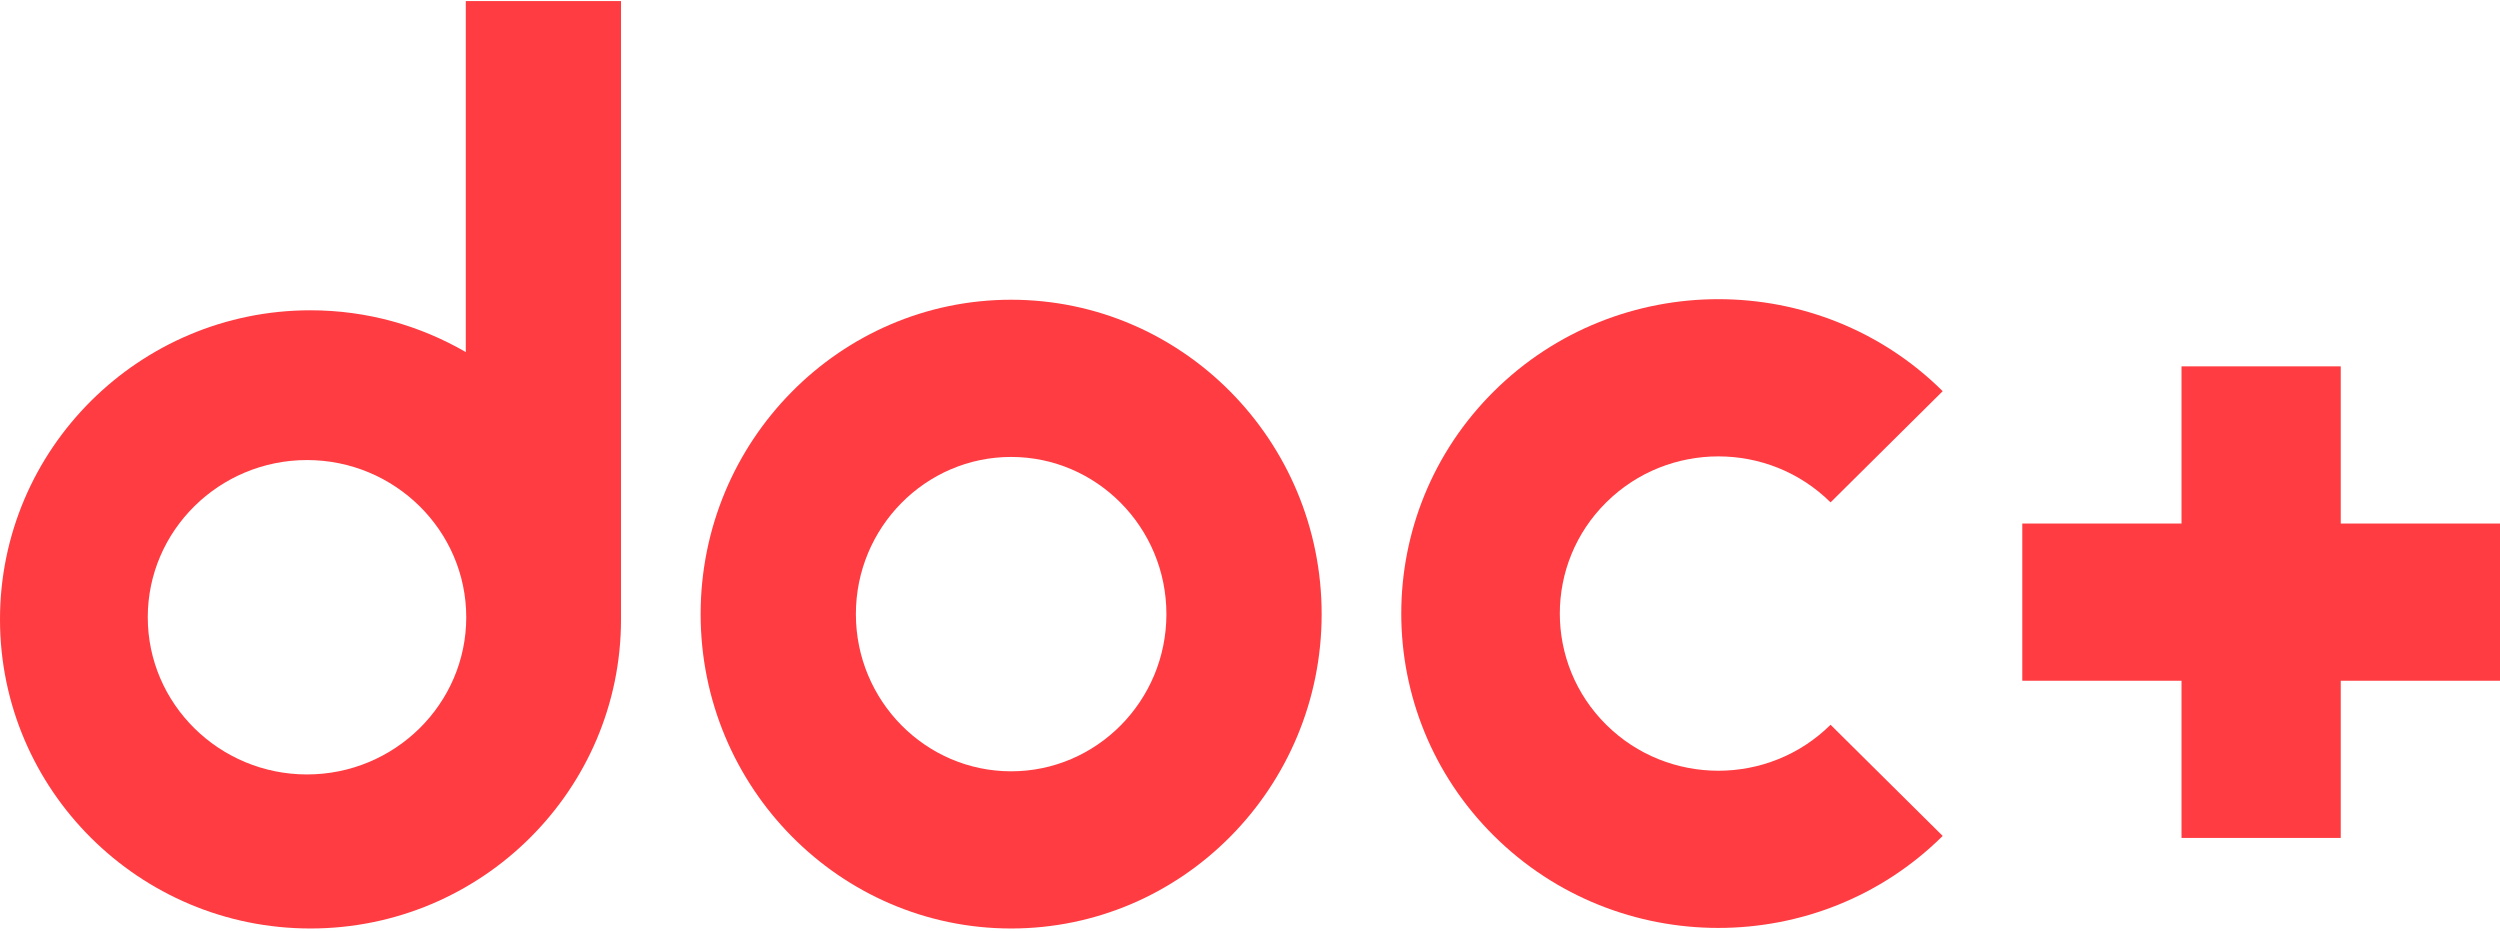
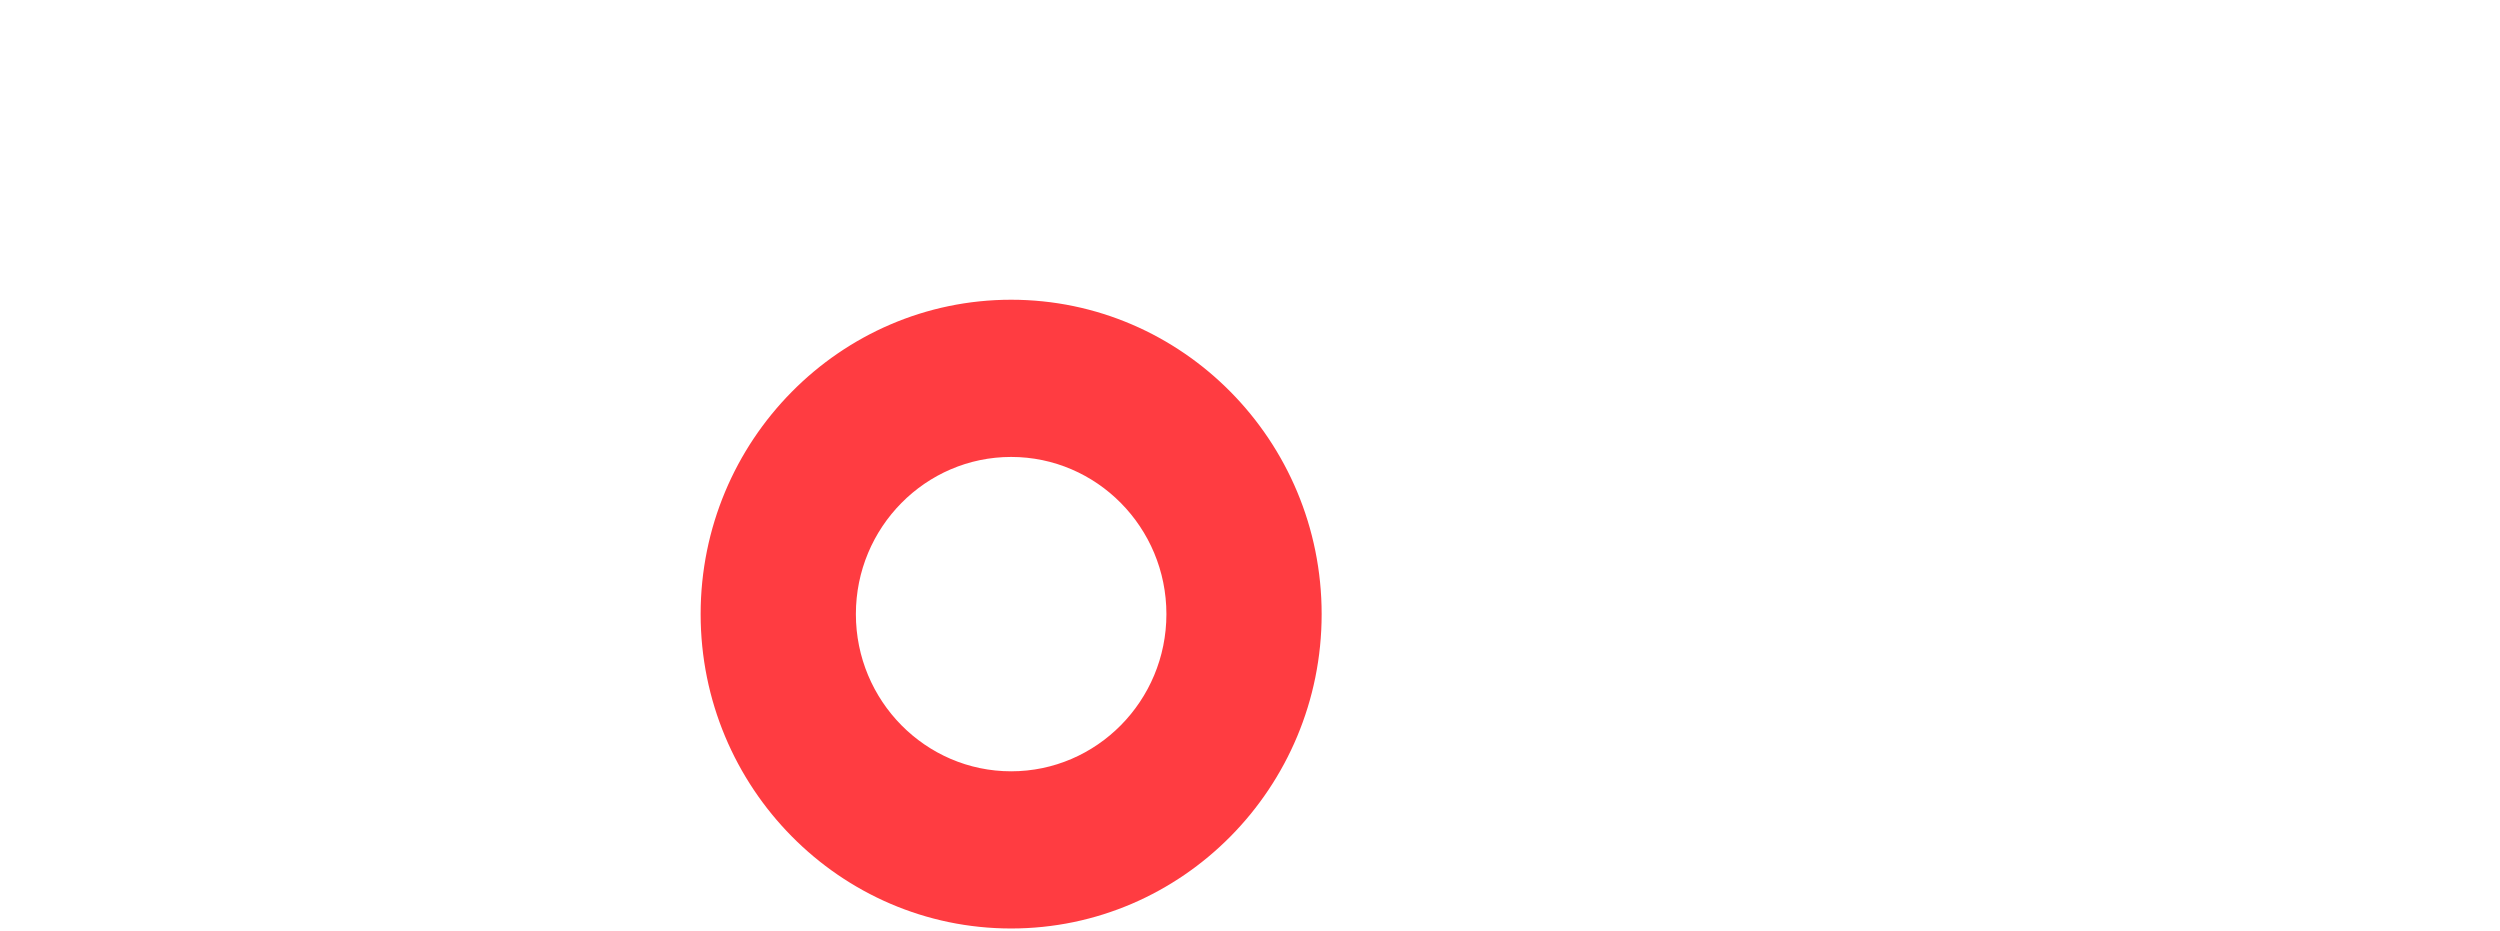
<svg xmlns="http://www.w3.org/2000/svg" width="94px" height="35px" viewBox="0 0 94 35">
  <title>Group 3 Copy</title>
  <g id="Page-1" stroke="none" stroke-width="1" fill="none" fill-rule="evenodd">
    <g id="approve-blog-subscr-copy" transform="translate(-50, -30)" fill="#FF3C41">
      <g id="Group-3-Copy" transform="translate(50, 30)">
-         <polygon id="Fill-2" points="82.025 13.775 82.025 19.685 76.038 19.685 76.038 25.596 82.025 25.596 82.025 31.506 88.012 31.506 88.012 25.596 94 25.596 94 19.685 88.012 19.685 88.012 13.775" />
-         <path d="M56.176,31.431 C58.502,33.737 61.555,34.89 64.61,34.89 C67.666,34.89 70.72,33.737 73.045,31.431 L68.829,27.251 C66.504,29.555 62.72,29.557 60.395,27.251 C58.067,24.946 58.067,21.191 60.395,18.889 C62.72,16.583 66.504,16.585 68.829,18.889 L73.045,14.708 C70.72,12.402 67.666,11.249 64.61,11.249 C61.558,11.249 58.502,12.402 56.176,14.708 C51.525,19.317 51.525,26.823 56.176,31.431 Z" id="Fill-3" />
        <path d="M38.019,34.911 C44.457,34.911 49.694,29.61 49.694,23.091 C49.694,16.572 44.457,11.27 38.019,11.27 C31.583,11.27 26.344,16.572 26.344,23.091 C26.344,29.61 31.583,34.911 38.019,34.911 Z M38.019,17.181 C41.238,17.181 43.857,19.831 43.857,23.091 C43.857,26.35 41.238,29.001 38.019,29.001 C34.8,29.001 32.181,26.35 32.181,23.091 C32.181,19.831 34.8,17.181 38.019,17.181 Z" id="Fill-8" />
-         <path d="M17.514,0.041 L17.514,13.238 C15.793,12.242 13.803,11.667 11.674,11.667 C5.236,11.667 0,16.88 0,23.289 C0,29.699 5.236,34.911 11.674,34.911 C18.112,34.911 23.35,29.699 23.35,23.289 L23.35,0.041 L17.514,0.041 Z M11.543,17.298 C14.843,17.298 17.531,19.949 17.531,23.209 C17.531,26.468 14.843,29.119 11.543,29.119 C8.244,29.119 5.556,26.468 5.556,23.209 C5.556,19.949 8.244,17.298 11.543,17.298 Z" id="Fill-13" />
      </g>
    </g>
  </g>
</svg>